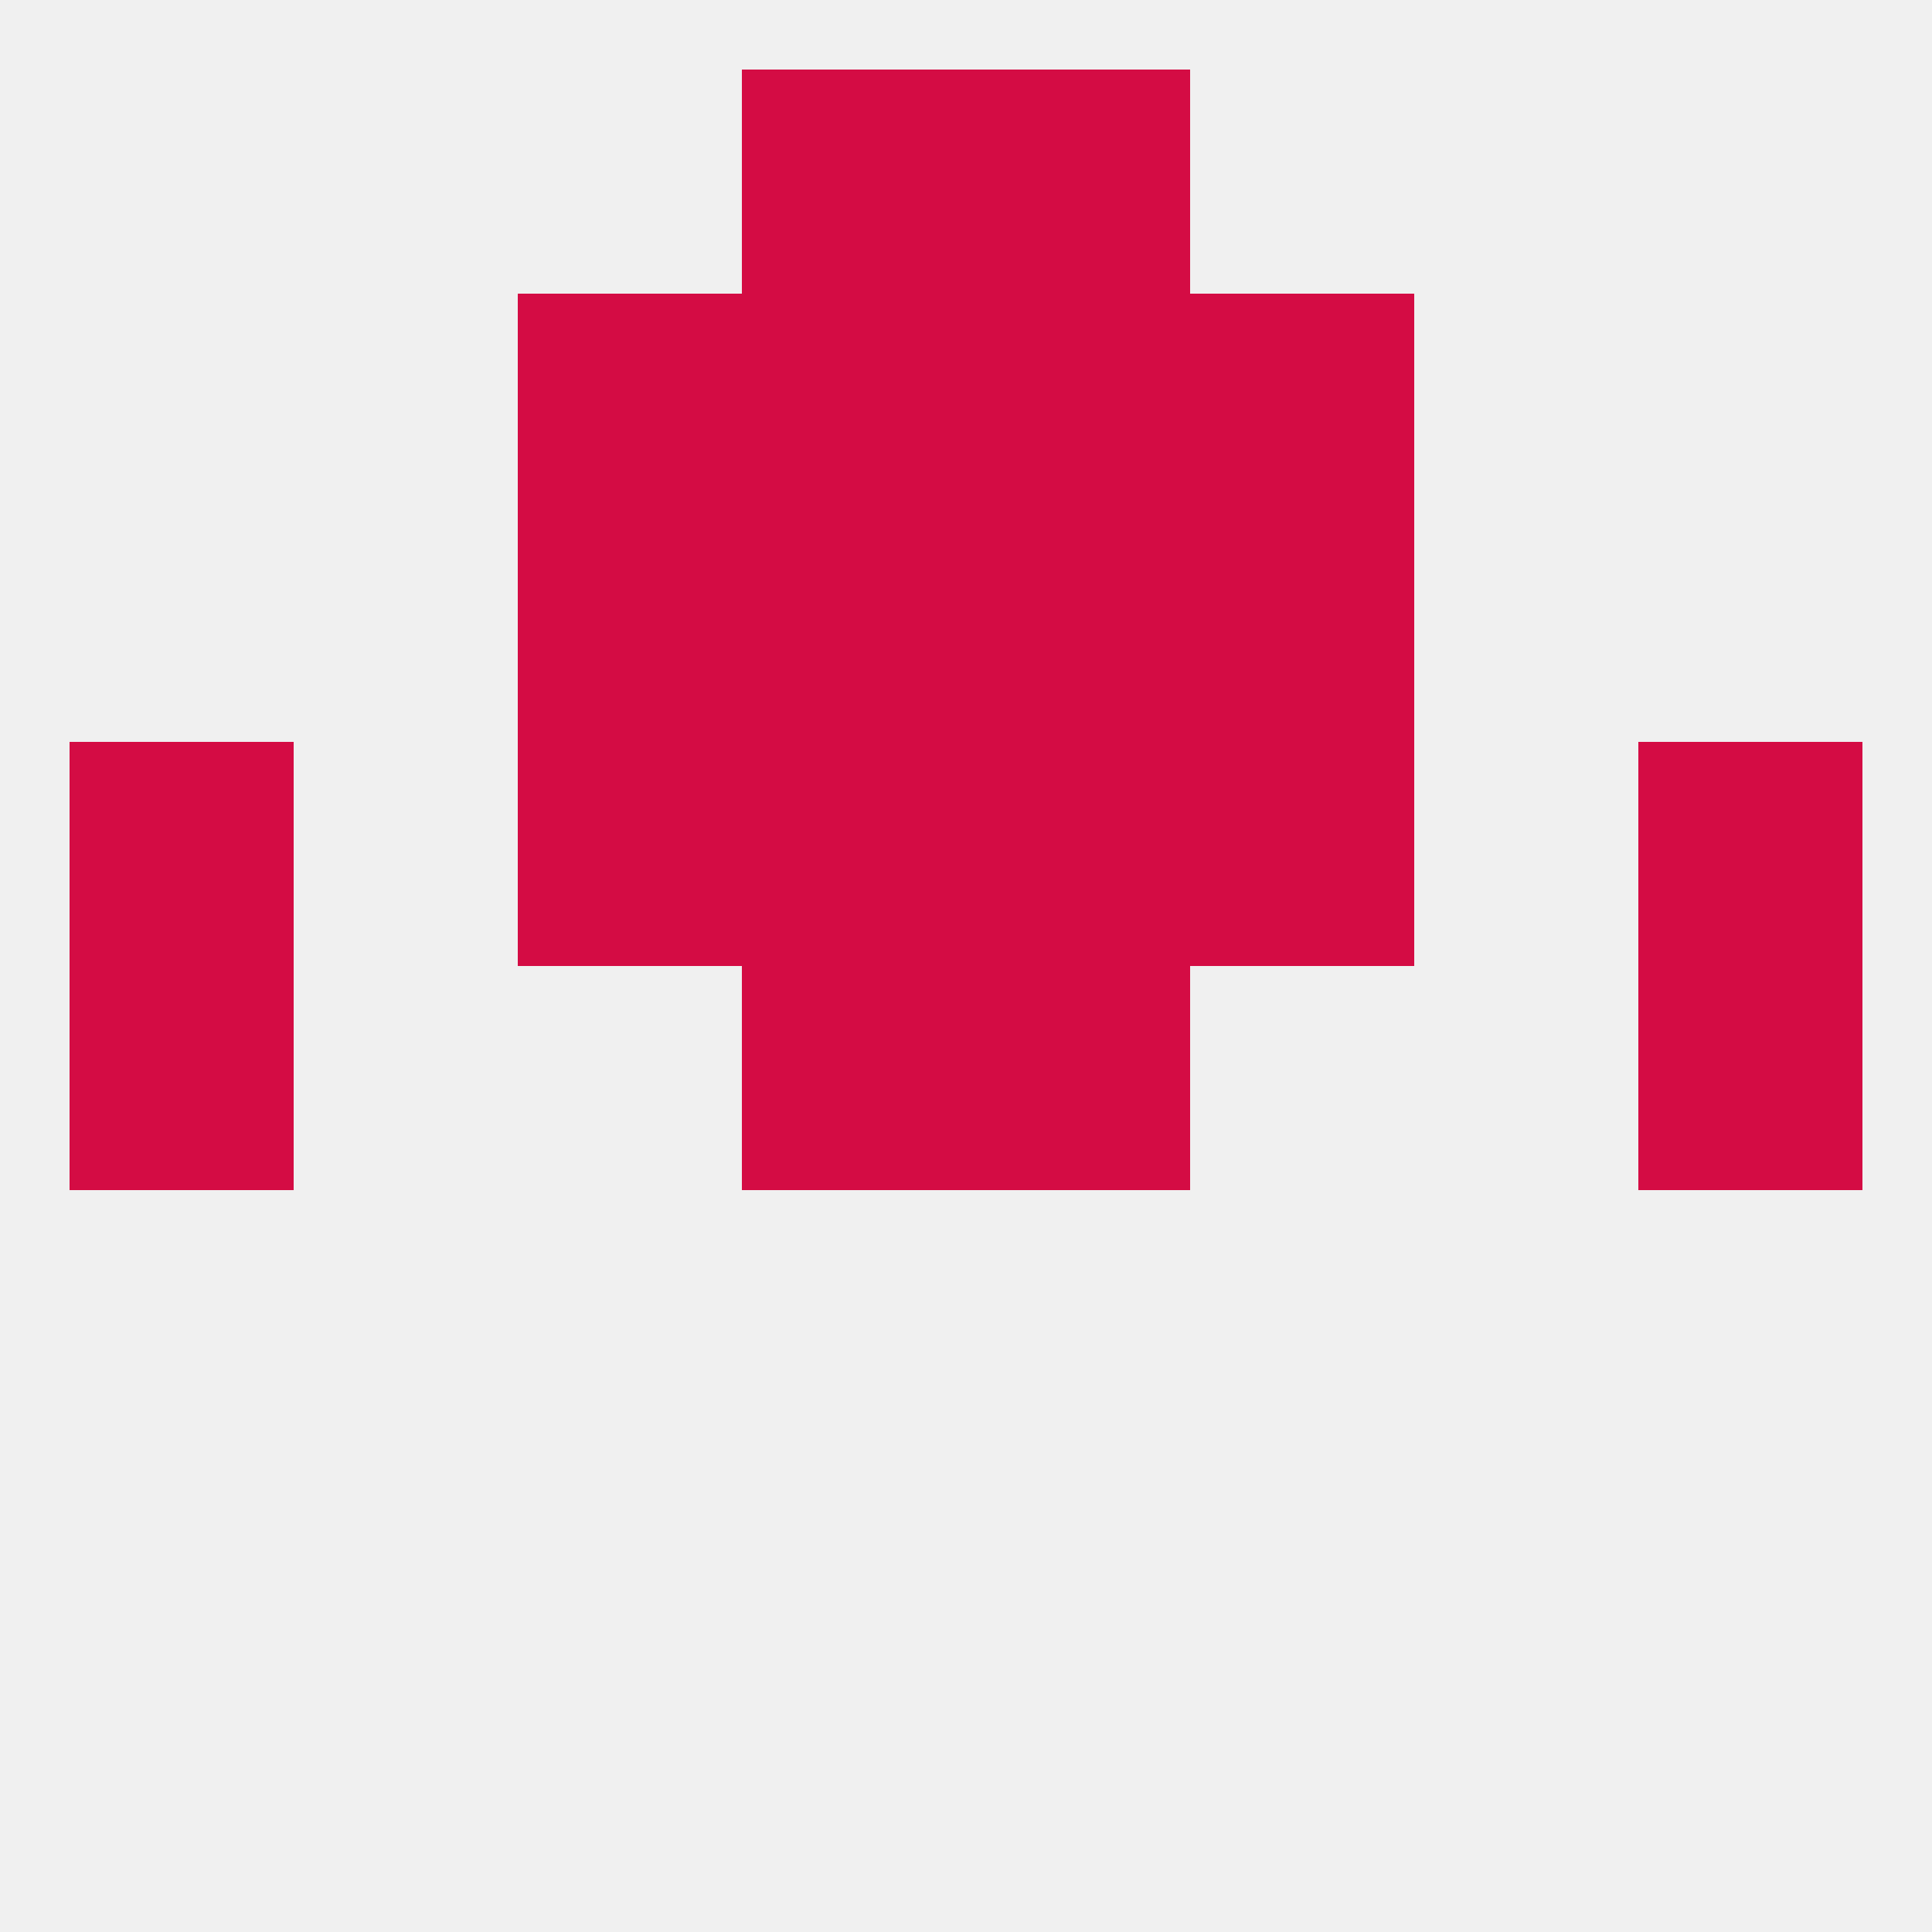
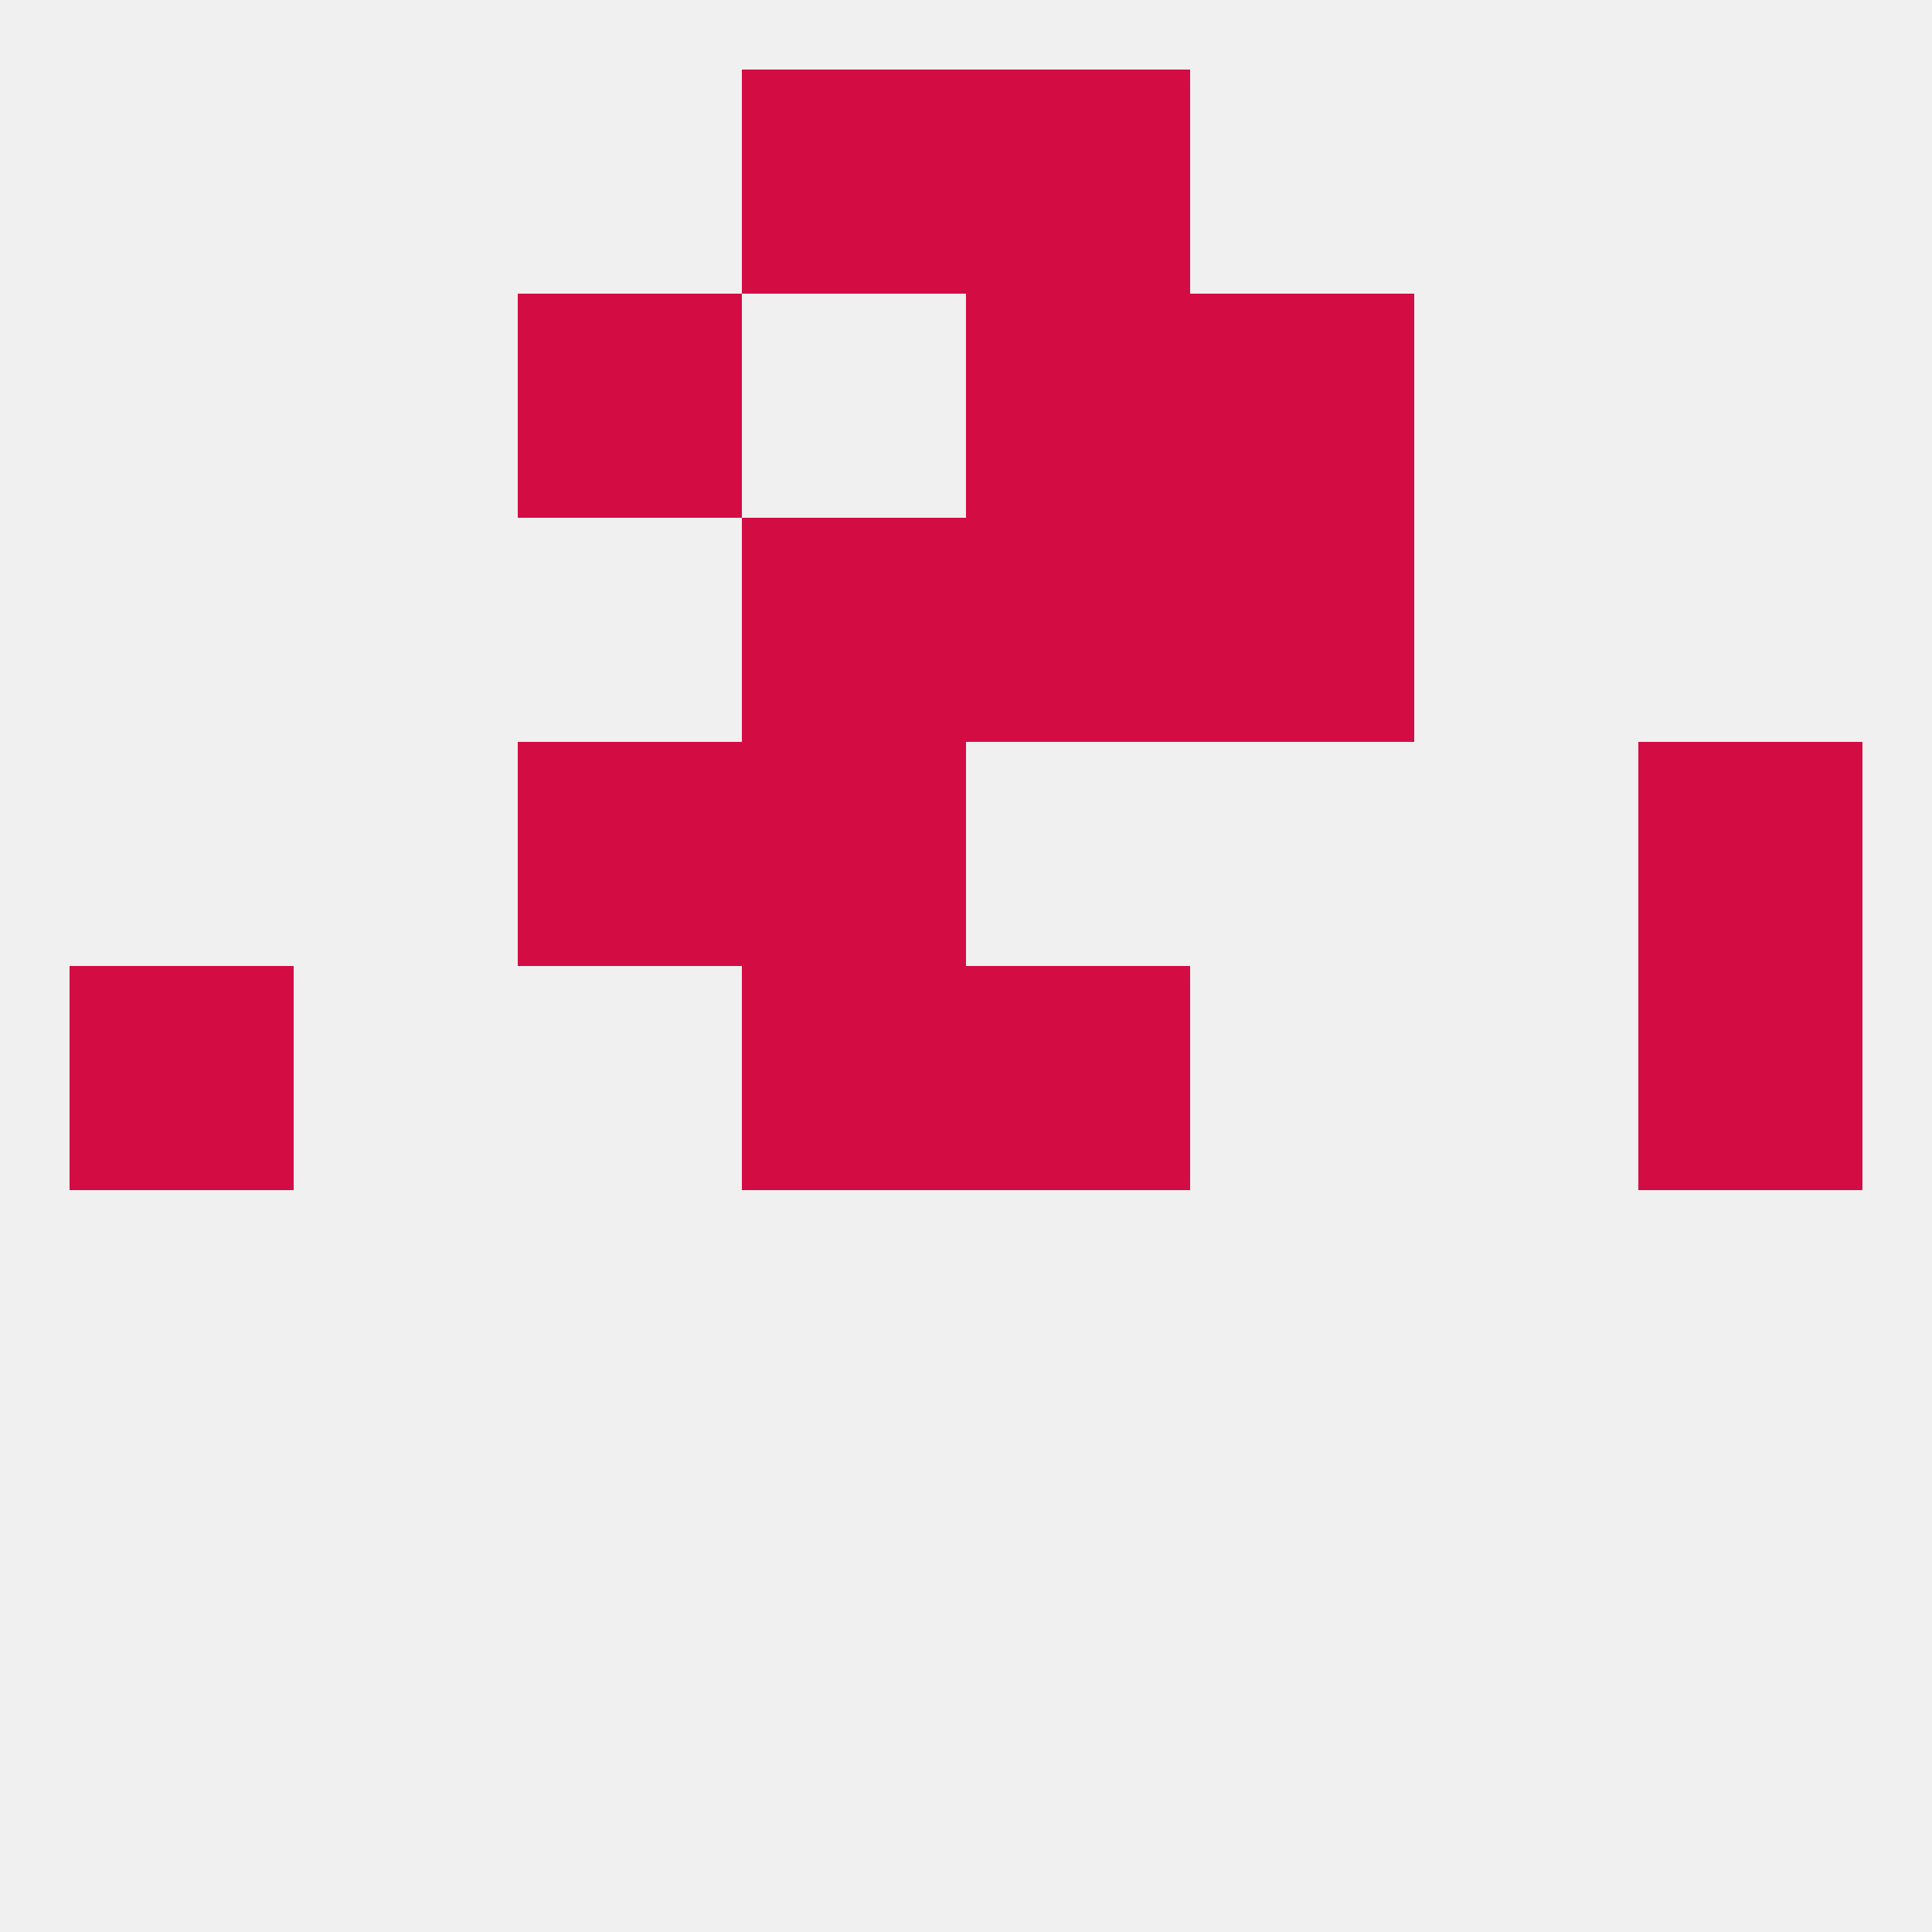
<svg xmlns="http://www.w3.org/2000/svg" version="1.1" baseprofile="full" width="250" height="250" viewBox="0 0 250 250">
  <rect width="100%" height="100%" fill="rgba(240,240,240,255)" />
  <rect x="96" y="96" width="29" height="29" fill="rgba(212,12,68,255)" />
-   <rect x="125" y="96" width="29" height="29" fill="rgba(212,12,68,255)" />
-   <rect x="9" y="96" width="29" height="29" fill="rgba(212,12,68,255)" />
  <rect x="212" y="96" width="29" height="29" fill="rgba(212,12,68,255)" />
  <rect x="67" y="96" width="29" height="29" fill="rgba(212,12,68,255)" />
-   <rect x="154" y="96" width="29" height="29" fill="rgba(212,12,68,255)" />
-   <rect x="96" y="38" width="29" height="29" fill="rgba(212,12,68,255)" />
  <rect x="125" y="38" width="29" height="29" fill="rgba(212,12,68,255)" />
  <rect x="67" y="38" width="29" height="29" fill="rgba(212,12,68,255)" />
  <rect x="154" y="38" width="29" height="29" fill="rgba(212,12,68,255)" />
  <rect x="96" y="9" width="29" height="29" fill="rgba(212,12,68,255)" />
  <rect x="125" y="9" width="29" height="29" fill="rgba(212,12,68,255)" />
  <rect x="125" y="125" width="29" height="29" fill="rgba(212,12,68,255)" />
  <rect x="9" y="125" width="29" height="29" fill="rgba(212,12,68,255)" />
  <rect x="212" y="125" width="29" height="29" fill="rgba(212,12,68,255)" />
  <rect x="96" y="125" width="29" height="29" fill="rgba(212,12,68,255)" />
  <rect x="125" y="67" width="29" height="29" fill="rgba(212,12,68,255)" />
-   <rect x="67" y="67" width="29" height="29" fill="rgba(212,12,68,255)" />
  <rect x="154" y="67" width="29" height="29" fill="rgba(212,12,68,255)" />
  <rect x="96" y="67" width="29" height="29" fill="rgba(212,12,68,255)" />
</svg>